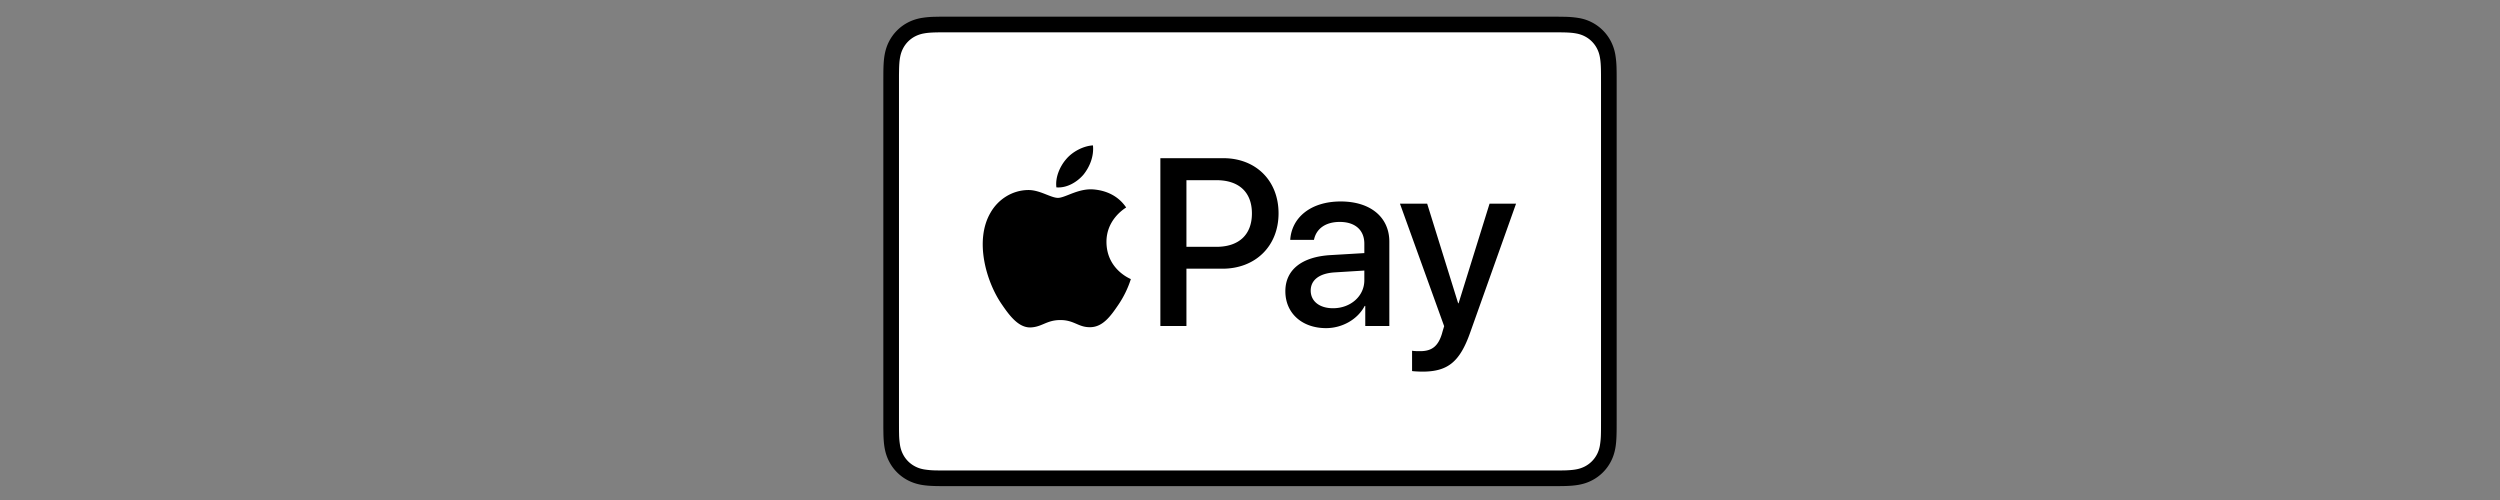
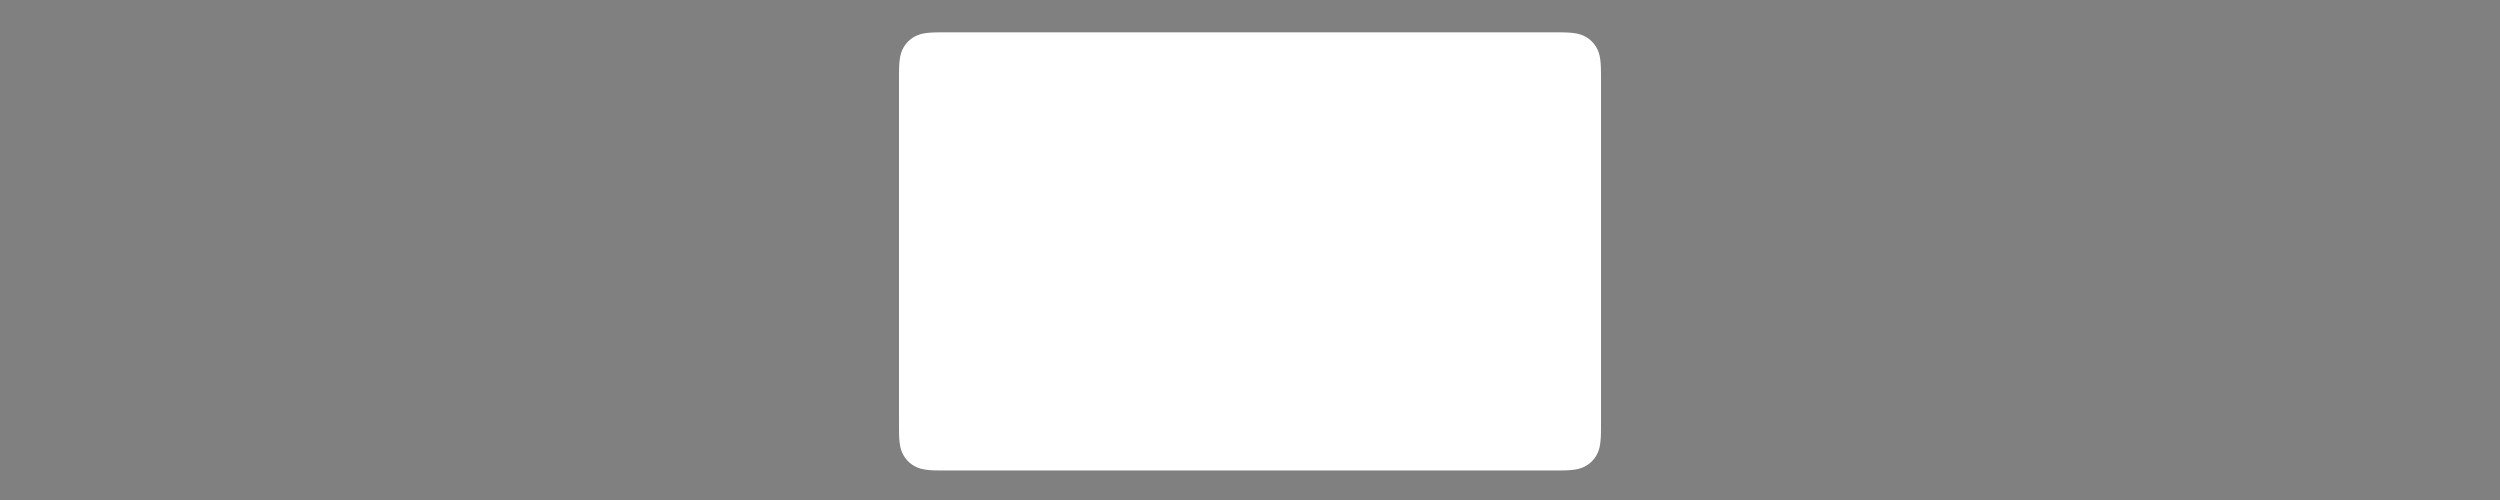
<svg xmlns="http://www.w3.org/2000/svg" width="150" height="30" fill="none" viewBox="0 0 150 30" class="PaymentMethodLogo ">
  <rect x="0" y="0" width="150" height="30" fill="#808080" stroke="none" />
-   <path fill="#000" d="M93.06 1H56.49c-.128.002-.255.003-.381.007a5.524 5.524 0 00-.828.072c-.277.05-.535.132-.786.26a2.64 2.64 0 00-1.156 1.156c-.129.252-.21.51-.26.787-.049.273-.065.551-.073.827-.003.127-.005.253-.005.38L53 4.941V25.68l.006.38c.008.275.024.554.073.827.05.277.131.535.26.786a2.631 2.631 0 001.156 1.157c.252.128.51.21.786.26.273.048.552.065.828.072.127.003.253.005.38.005l.451.001h36.57l.381-.006c.276-.007.554-.024.828-.073.276-.05.534-.13.786-.26a2.63 2.63 0 001.156-1.156c.129-.251.21-.51.26-.786.049-.273.065-.552.072-.827.004-.127.005-.254.006-.38l.001-.452V4.941l-.001-.452c0-.127-.002-.253-.006-.38a5.493 5.493 0 00-.073-.827 2.765 2.765 0 00-.259-.787A2.65 2.65 0 0094.72 1.08a5.54 5.54 0 00-.828-.072 18.915 18.915 0 00-.38-.006L93.06 1z" />
  <path fill="#fff" d="M93.06 1.939h.444l.362.006c.21.006.457.017.686.059.2.035.367.09.528.172a1.698 1.698 0 01.745.746c.081.16.136.326.171.527.041.227.053.474.059.686.003.12.004.239.005.361l.001.445v20.287l-.001.447c0 .12-.002.24-.005.36a4.664 4.664 0 01-.06.687c-.034.199-.089.365-.17.525a1.7 1.7 0 01-.747.747c-.16.08-.326.136-.524.171-.234.042-.49.053-.684.059l-.367.005h-37.01l-.359-.005a4.79 4.79 0 01-.686-.059c-.2-.035-.367-.09-.528-.173a1.683 1.683 0 01-.745-.745 1.841 1.841 0 01-.172-.527 4.649 4.649 0 01-.058-.686c-.003-.12-.005-.24-.005-.36l-.001-.353V4.495l.006-.36c.006-.21.017-.457.059-.688.035-.199.09-.366.172-.527a1.694 1.694 0 01.745-.745 1.85 1.85 0 01.526-.171c.23-.042.476-.053.688-.059.12-.003.24-.004.36-.005l.445-.001h36.12z" />
-   <path fill="#000" fill-rule="evenodd" d="M65.577 8.724c.067.646-.189 1.279-.565 1.75-.39.458-1.01.821-1.628.768-.08-.62.229-1.28.579-1.683.39-.472 1.062-.808 1.614-.835zm-1.453 2.96c.402-.158.899-.354 1.446-.321.349.027 1.355.134 1.999 1.086a.524.524 0 01-.021.014c-.165.109-1.172.768-1.16 2.067.013 1.549 1.276 2.13 1.444 2.207a.18.18 0 01.018.009l-.003.012a5.974 5.974 0 01-.748 1.532c-.456.671-.926 1.329-1.677 1.342-.354.007-.592-.095-.84-.202-.261-.111-.532-.227-.958-.227-.446 0-.73.12-1.003.235-.236.1-.464.195-.782.208-.724.026-1.274-.713-1.73-1.383-.94-1.356-1.65-3.826-.684-5.491.47-.833 1.328-1.356 2.254-1.37.404-.007.79.146 1.128.28.256.1.484.19.67.19.168 0 .388-.086.647-.188zM73.398 9.491c1.954 0 3.315 1.347 3.315 3.309 0 1.968-1.389 3.322-3.364 3.322h-2.163v3.44h-1.564V9.492h3.776zm-2.212 5.319h1.793c1.361 0 2.136-.733 2.136-2.004 0-1.27-.775-1.995-2.129-1.995h-1.8v3.998zm5.935 2.665c0-1.284.984-2.072 2.729-2.17l2.01-.119v-.565c0-.816-.552-1.305-1.473-1.305-.872 0-1.416.419-1.549 1.075h-1.424c.084-1.326 1.215-2.303 3.03-2.303 1.779 0 2.916.942 2.916 2.414v5.06h-1.444v-1.207h-.035c-.426.816-1.354 1.333-2.317 1.333-1.438 0-2.443-.893-2.443-2.212zm4.739-.663v-.579l-1.808.112c-.9.063-1.41.46-1.41 1.089 0 .642.53 1.06 1.34 1.06 1.054 0 1.878-.725 1.878-1.681zm2.864 4.23v1.221c.112.021.489.035.614.035 1.522 0 2.248-.572 2.875-2.352l2.75-7.726h-1.59l-1.858 5.974h-.027L85.63 12.22h-1.633l2.652 7.35-.05.167a7.93 7.93 0 00-.082.286c-.23.753-.608 1.047-1.305 1.047-.126 0-.377 0-.489-.028z" clip-rule="evenodd" />
  <title>ApplePay</title>
</svg>